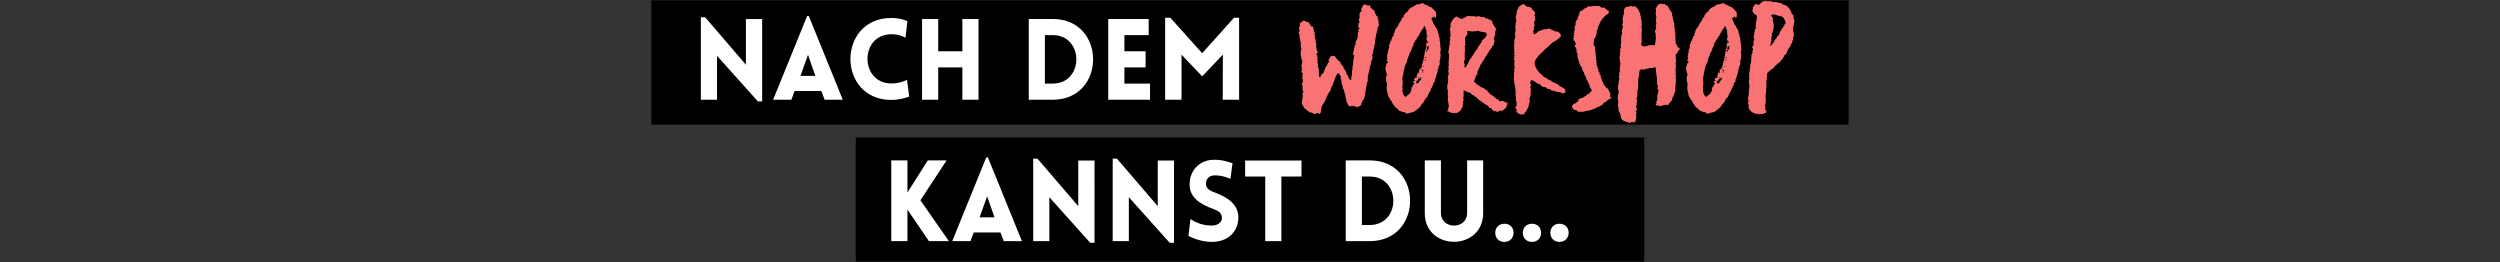
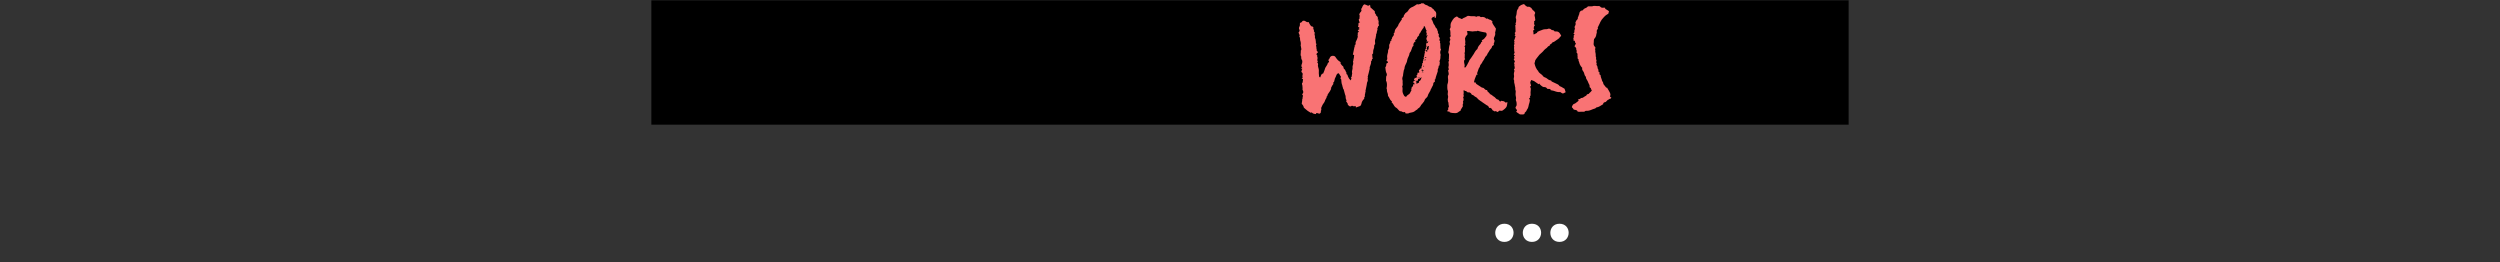
<svg xmlns="http://www.w3.org/2000/svg" xmlns:xlink="http://www.w3.org/1999/xlink" width="2000" zoomAndPan="magnify" viewBox="0 0 1500 157.5" height="210" preserveAspectRatio="xMidYMid meet">
  <rect x="0" y="0" width="1500" height="157.5" fill="#333333" stroke="none" />
  <defs>
    <clipPath id="A">
-       <path d="M513.449 82.52h473.102V157H513.449zm0 0" clip-rule="nonzero" />
-     </clipPath>
+       </clipPath>
    <clipPath id="B">
      <path d="M390.816.207h718.367v74.598H390.816zm0 0" clip-rule="nonzero" />
    </clipPath>
    <path id="C" d="M902.629 134.243c-7.316 0-7.316 10.906 0 10.906 7.25 0 7.453-10.906 0-10.906zm0 0" />
  </defs>
  <g clip-path="url(#A)">
    <path d="M513.449 82.52h473.102v74.602H513.449zm0 0" />
  </g>
  <g clip-path="url(#B)">
    <path d="M390.816.207h718.367v74.598H390.816zm0 0" />
  </g>
  <g fill="#fff">
-     <path d="M430.209 33.471l24.523 27.371h2.574V11.455h-9.758v27.371l-24.453-28.457h-2.578v49.457h9.691zm33.666 26.355h10.977l1.898-5.215h16.055l1.965 5.215h10.906L485.285 9.627h-1.016zm16.398-14.293l4.539-12.602 4.402 12.602zm63.004-22.898l1.152-9.961c-2.914-1.285-6.168-1.898-9.555-1.898-32.789 0-32.855 49.188 0 49.188 3.387 0 7.656-.812 10.637-2.035l-1.289-10.023c-1.828.945-5.148 2.168-9.348 2.168-19.172 0-19.172-29.539 0-29.539 4.199 0 6.57 1.152 8.402 2.102zm43.83 37.191V11.389h-9.687v19.375h-14.496V11.389h-9.691v48.438h9.691V40.451h14.496v19.375zm44.578-48.437h-14.434v48.438h14.434c32.246 0 32.246-48.437 0-48.437zm0 9.688c18.832 0 18.832 29.063 0 29.063h-4.742V21.076zm58.329 38.749v-9.687h-15.379v-9.687h12.734v-9.687h-12.734v-9.687h14.563v-9.687h-24.254v48.438zm31.297-27.91l-19.105-21.273h-3.117v49.184h9.824V32.795l12.398 13.008 12.398-13.008-.066 27.031h9.82V10.642h-3.047zM534.767 144.677h9.691v-18.969l12.871 18.969h11.992l-17.074-24.523 15.719-23.914H556.65l-12.191 19.305V96.239h-9.691zm36.583 0h10.977l1.898-5.215h16.055l1.965 5.215h10.906L592.76 94.478h-1.016zm16.398-14.293l4.539-12.602 4.402 12.602zm41.867-12.062l24.523 27.371h2.574V96.306h-9.758v27.371L622.502 95.22h-2.578v49.457h9.691zm47.693 0l24.523 27.371h2.574V96.306h-9.758v27.371L670.195 95.22h-2.578v49.457h9.691zm35.768 23.238c6.57 3.387 12.602 3.727 15.313 3.523 9.078-.473 14.633-6.641 14.633-14.699 0-7.727-6.504-12.062-14.023-14.84-2.777-.945-5.148-2.168-5.422-4.875-.203-2.711 1.355-5.219 4.813-5.422 1.488-.066 4.539-.137 9.891 2.031l1.219-9.348c-6.234-2.168-9.551-2.168-12.059-2.031-8.062.406-13.684 6.637-13.684 14.77s6.773 11.988 14.359 14.766c2.711.949 4.813 2.168 5.016 4.949.27 2.641-2.168 4.672-5.016 4.875-2.234.203-8.266.07-13.82-3.859zm55.755 3.117v-38.75h12.059v-9.621h-33.805v9.621h12.059v38.75zm53.047-48.438h-14.434v48.438h14.434c32.246 0 32.246-48.437 0-48.437zm0 9.688c18.832 0 18.832 29.063 0 29.063h-4.742v-29.062zm68.017 21.883V96.24h-9.621v31.5c0 10.164-15.719 10.164-15.719 0v-31.5h-9.687v31.57c0 23.031 35.027 23.031 35.027 0zm0 0" />
    <use xlink:href="#C" />
    <use xlink:href="#C" x="16.53" />
    <use xlink:href="#C" x="33.06" />
  </g>
  <g fill="#f97374">
    <path d="M781.337 59.356c0 .656 0 1.031-.094 1.406 0 .469-.187.938-.187 1.313 0 .188.094.375.281.559.469.563.75.938.938 1.875l.094.094c.656.656 1.406 1.219 2.063 1.781.656.469 1.313.844 2.063 1.313.375-.281.469-.375.938.094.656.563 1.402.563 2.152.656.094-.562.281-.75.844-.562.375.094.75.281 1.125.281.188.094.563-.094.563-.187.094-.469.938-.656.281-1.219 0 0 0-.094.094-.187.469-.656.281-1.312.188-1.781l.656-1.406c.094-.187.094-.375.281-.562.281-.559.75-1.027 1.031-1.59.281-.469.375-1.031.656-1.5.188-.562.746-.937.652-1.594v-.187c.656-.281.469-.937.75-1.406l1.219-1.777.844-1.594c-.187-.094-.281-.187-.281-.187l.938-1.781c.281-.469.844-.75.469-1.5 0-.094.188-.281.281-.375.375-.281.375-.656.469-1.031l.281-1.121c.281-.656.656-1.219.844-1.875s.656-1.031 1.121-1.406c.844.281.938 1.219 1.5 1.781.188.281.281.563 0 .938-.187.281-.094.563.188.844.094.094.188.188.188.375.094 1.027.094 2.152.563 3.184.094.375.094.75.281 1.125.188.563.188 1.313.75 1.688 0 .094-.094.281 0 .375l.656 2.434c.188.469.375.938.375 1.5s.094 1.219.375 1.688c.094.188.188.563.094.656-.281.281-.094.469.094.656.188.375.656.75.656 1.125 0 .559.281.746.563 1.027s.656.563 1.027.563.75-.281 1.031-.469c.281.188.563.281.938.375.375 0 .844-.094 1.313-.094 0 .375 0 .563.094.844.844-.375 1.688-.562 2.531-.937.188-.187.469-.469.563-.656 0-.371.281-.746.281-1.027.188-.844.563-1.406 1.027-2.062.281-.281.844-.562.469-1.219 0 0 0-.094.094-.094.75-.656.094-1.687.656-2.437-.375-.469 0-.656.281-.75-.094-.277-.187-.559-.187-.746l.75-3.656c.094-.562.094-1.219.375-1.781s.375-1.125.188-1.777c-.094-.187.094-.375.188-.75 0-.094-.187-.375-.187-.469l.656-2.531.563-2.344c0-.094.094-.187 0-.281-.094-.746.281-1.309.469-1.965.188-.562.375-1.125.375-1.687-.094-.469.094-.656.281-.937.094-.094.281-.281.281-.375-.281-.562.281-.75.563-1.031-.094-.094-.281-.187-.281-.281l-.187-1.965c0-.281.375-.562.563-.656 0-.656 0-1.312.094-1.875.188-.937.75-1.781.469-2.719 0-.094.188-.187.188-.281.094-.469.559-.75.465-1.309-.094-.844-.187-1.687.094-2.437s.281-1.5.469-2.25c.094-.187 0-.469 0-.656.563-.75.375-1.687.75-2.434.188-.281 0-.844 0-1.406 0 0 .188-.094.281-.094.094-.375.094-.844.281-.937.469-.281.469-.562.281-1.031-.094-.375-.187-.75-.094-1.219.094-.375.094-.844-.281-1.125.188-.187.375-.281.469-.375l-.75-.281c.375-1.121-.094-1.871-.937-2.434-.375-.281-.281-.562.188-.75-.844-.094-.937-.656-.937-1.219 0-.187 0-.469-.09-.562l-1.875-1.687c-.375-.281-.844-.562-.75-1.215.094-.281-.187-.656-.281-.937-.562.656-1.031.656-1.781.281-.469-.281-1.031-.375-1.5-.562-.656.375-.937.938-1.215 1.496-.187.375-.187.75-.469.938-.375.469-.281.75 0 .938-.094.469-.187.75-.375 1.125-.281.188-.469.469-.656.75-.187.375-.469.938-.281 1.125.375.563 0 1.125.094 1.688s-.094.656-.469.84c.188.656-.094 1.406.844 1.875-.75.188-1.125.469-1.031 1.313.094.469-.187.938-.281 1.5a4.6 4.6 0 0 1 1.031.094c-.375.188-.562.375-.844.563.281.094.469.094.844.281-.281.094-.375.094-.562.188.188.094.281.094.469.188-.375.188-.75.375-1.125.656.375.375.563.652.75.934-.281.188-.562.375-.75.656.094.188 0 .469.094.75 0 .281-.187.469-.187.563.375 1.031-.094 1.781-.375 2.625-.375.938-1.125 1.781-.656 2.809-.281.281-.562.469-.844.75.281.188.469.281.656.375-.469 0-.562.281-.656.75l-.375 1.781-.562 2.719c.656 0 .844.094.75.652-.187.656 0 1.313-.375 1.875-.094.094 0 .281 0 .375 0 .188.094.469 0 .469-.469.375-.187.75-.187 1.125 0 .281.094.656 0 1.031-.094.656-.469 1.406-.375 2.063.188 1.215-.656 2.246-.187 3.465 0 .094-.094.281-.094.469l-.281 1.781s-.281.188-.469.375c.844.656-.094 1.125 0 1.777l-1.027-1.121c-.281-.562-.656-1.125-.844-1.781-.094-.562-.375-.844-.75-.937v-.844c-.094-.187-.187-.469-.375-.656-.187-.469-.375-1.031-.656-1.312-.562-.375-.75-.75-.75-1.402-.094-.187-.187-.469-.375-.562-.562-.375-.937-.937-1.219-1.406-.094-.094-.281-.375-.187-.469.281-.375-.094-.656-.375-.844-1.031-.562-1.777-1.5-2.434-2.437-.375-.656-.75-.937-1.5-1.031-1.125-.094-1.875.375-2.25 1.5-.094.094-.187.281-.281.469-.469.375-.562.75-.094 1.219.094.188 0 .656 0 .656-.75.188-.75.938-1.031 1.5l-1.121 1.781c-.094.184-.187.371-.187.559l-.281.75c-.187.656-.562 1.406-.844 2.156-1.312.188-1.312 1.5-1.781 2.344-.937-.281-.656-1.031-.75-1.594-.187-1.031 0-2.062-.094-3-.094-.75-.375-1.402-.469-2.059-.094-.281-.094-.562 0-.75.094-.75-.094-1.312-.562-1.781.281-.187.375-.281.563-.469-.469-.469-.469-.469-.375-1.312.094-.281.094-.562.094-.844-.094-.375-.281-.75-.187-1.125.094-.465-.281-.465-.469-.559l.281-1.219c.094 0 .375-.094.656-.187-.187-.469-.375-.75-.656-1.031-.375-.375 0-.937-.187-1.125-.187-.469-.187-.75-.094-1.125v-.187c-.375-.375-.281-.75-.094-1.219.094-.187.094-.375 0-.656 0-.094-.281-.187-.281-.277.094-.844-.094-1.594-.187-2.344-.094-.375-.375-.75-.375-1.125.188-.844-.281-1.594-.281-2.437h.469c-.187-.281-.469-.656-.656-1.031a.98.98 0 0 1-.187-.465c.281-.656 0-.937-.652-1.125.188-.187.469-.281.469-.375.094-.375-.375-1.125-.75-1.125-.562 0-.75-.375-1.031-.656-.281-.375-.469-.75-.75-1.219-.094-.187-.281-.469-.375-.844-.75.281-1.312 0-1.969-.469-.562-.375-1.594-.375-1.875.094-.375.656-.934.844-1.402.938 0 .656 0 1.219-.094 1.781 0 .188-.187.375-.281.563-.187.563-.281 1.031 0 1.594.375.469.094 1.402-.469 1.777.188.563.469 1.219.75 1.781-.281.281-.375.469-.094.938.188.281.188.75.281 1.125.094.281-.094.563 0 .75.375 1.031.563 1.965.375 2.996-.094.375.188.844.188 1.219.094.75.465 1.5-.187 2.156.281 1.219-.469 2.531.375 3.652-.187.656 0 1.313.371 1.969.375.563.188 1.688-.094 2.438-.371.844-.277 1.594.281 2.246v.281h-.281c-.184 0-.277 0-.465.094.281.281.465.375.746.563l-.559 1.125c.094.188.184.656.371.75.656.375.281 1.031.469 1.594-.562.375 0 .844 0 1.406-.187.094-.375.281-.656.469.375.188.656.375.844.563l-.281 2.059c-.469.188-.375.656-.281 1.125.094.188.094.375.188.563 0 .563.094 1.125.094 1.594 0 .375-.094.844 0 1.031.563.938.656 1.871-.375 2.621.656.469.656.938.469 1.5-.187.469.094 1.125-.281 1.313zm72.808-57.343h-1.5c-.094.094-.187.375-.281.375-.562-.094-1.125.469-1.781.188h-.469a25.13 25.13 0 0 1-2.062 1.313l-.559.277c-1.031.375-1.875 1.031-2.437 1.969-.375.75-.937 1.125-1.594 1.594-.094.094-.281.188-.375.375a4.15 4.15 0 0 1-.75 1.031c0 .656-.187 1.125-.75 1.5-.281.094-.75.375-.469.934 0 .188-.375.563-.562.844l-1.121 1.688c-.094.188-.281.281-.281.469-.281 1.219-1.219 1.969-1.875 3-.281.375-.375.844-.469 1.309-.094.75-.094.75-.656 1.219.375.563.094 1.125-.281 1.594-.281.375-.656.75-.656 1.313 0 .281-.281.469-.469.75 0 .094.094.188.188.469-.187.188-.469.281-.75.469.094.469-.094.938-.281 1.402-.375.563-.469 1.219-.375 1.875s-.281 1.219-.469 1.781c-.09.188-.277.281-.184.469 0 .656-.094 1.313-.281 1.875-.187.75-.375 1.496-.281 2.246 0 .563.188 1.125-.187 1.594-.281.375-.187.656.281.844.188.094.375.375.375.469 0 .188-.187.563-.281.563-.75.094-.656.656-.75 1.125 0 .563-.187 1.031-.562 1.406.188 1.309.188 2.621.844 3.84.188.563 0 1.406-.281 1.594-.094.656-.094 1.313-.094 1.969-.094.277-.094.559 0 .746.563 1.125.563 2.25.469 3.375-.094.656-.375 1.313.094 1.969-.281 1.219.656 2.246.563 3.465 0 .188 0 .281.094.375.559.563.746 1.313 1.121 1.875.281.563.75.938 1.219 1.406-.094.094-.187.281-.281.469 1.219.844 1.406 2.434 2.719 3.184.75.375 1.219 1.219 1.875 1.781.188.188.375.375.84.375.375-.094.844.281 1.313.469.094 0 .281.094.375.094.938-.187 1.031-.094 1.313.75h1.688c.094-.094.281-.281.469-.281.656-.187 1.406-.281 2.063-.469s1.121-.469 1.684-.937c.469-.469 1.219-.562 1.5-1.312 0-.094.281-.094.469-.187.094-.094.281-.094.281-.187.281-.562.844-.844 1.031-1.5.094-.281.375-.469.563-.652l1.313-1.687c.281-.469.375-1.031.746-1.5.563-.656 1.219-1.031 1.5-1.875.188-.937.844-1.781 1.313-2.715a1.01 1.01 0 0 0 .281-.656c.188-.562.563-1.031.75-1.5.281-.75.844-1.312.938-2.156 0-.469.094-.937.656-1.219.469-.375.469-.75.094-1.309.563-.375.469-.375.656-1.031.188-.937.563-1.875.844-2.812 0-.094.09-.094.09-.187.094-.187.094-.469.188-.656.375-.656-.094-1.312.375-2.062.281-.469.281-1.121.375-1.684.094-.094.375-.187.469-.375.094 0 .094-.094.188-.094-.094-.281-.187-.469-.375-.656.281-.187.375-.375.469-.469l-.281-.937c0-.469.188-.844.375-1.312.188-.562.188-1.312.188-1.875.094-.465.188-1.027 0-1.402-.281-1.031-.094-1.875.375-2.625-.187-.281-.281-.562-.375-.844l-.094-2.812c0-.184-.281-.465-.281-.559.469-.656-.094-1.125-.375-1.594.563-.656.375-1.219-.094-1.781-.281-.375-.187-.75-.187-1.219.094-.281.188-.562-.187-.75-.187-.094-.469-.562-.375-.562.375-.469-.094-.844-.187-1.215-.277-1.125-.277-1.125-1.027-1.875 0-.094-.187-.187-.187-.281-.187-.656-.562-1.219-.937-1.687-.281-.375-.375-.844-.562-1.312-.187-.375-.281-.937-.562-1.219-.375-.469-.375-.746-.094-1.215.375-.656 1.125-.562 1.781-1.031 0 .281 0 .469-.094.563v.469c.469-.094.844-.187.75-.656 0-.094.094-.281.094-.469.094-1.031.281-2.062-.469-2.906-.187-.094-.281-.281-.469-.375-.281-.375-.469-.844-.844-1.031-.656-.375-.844-1.031-1.594-1.219-.469-.094-.937-.277-1.312-.559-.562-.469-1.219-.562-1.875-.844-.371-.281-.652-.469-.934-.75zm2.152 27.828c0 .188.094.375.094.563s-.094.469-.094.656a2.8 2.8 0 0 1-.75-.375c-.094 0-.094-.187-.094-.281l.844-.562c-.375-.562-.375-1.219.094-1.781.281-.281.563-.656.938-.375-.094.469-.187.938-.187 1.406 0 .656-.281.844-.844.75zm-2.527 7.965c-.187 0-.281.094-.469.094 0 .375.281.75-.187 1.031.375.375-.094.656-.187 1.031-.094.281 0 .656 0 1.027l-1.031.281c0 .094.094.281.188.375-.656.188-.937.563-.562 1.125v.938c-.375-.094-.656-.094-.844-.187-.375.656 0 1.594-.937 1.875l.656.938c0 .094-.094.188-.094.188-.469-.469-.75.656-1.312.094l-.656 1.219c.281.277.563.465.75.559v.281c-1.031-.656-.844.469-1.406.75.656.094 1.031.469 1.031 1.219-.469-.094-.844-.375-.844.563 0 .469-.559.938-.934 1.406-.094.188-.187.281 0 .563.281.375-.187.375-.562.469.281.094.375.188.563.375l-1.031 1.965c-.281.469-.75.656-1.219 1.031-.187.094-.375.281-.562.469-.187.281-.281.656-.75.563-.281-.094-.656-.281-.844-.562-.562-.937-1.031-1.875-1.031-2.996 0-.844.188-1.687-.187-2.437v-.187c.563-.937.188-1.875.281-2.812 0-.375 0-.75-.094-1.121-.281-.844 0-1.594.281-2.437.094-.281.094-.562.094-.844l.375-2.25c.094-.469.469-1.031.469-1.5.094-1.402.938-2.527 1.406-3.84.188-.75.281-1.594.656-2.344.281-.75.75-1.496.844-2.246.094-.656.375-1.031.75-1.5.188-.187.281-.562.375-.844.281-.656.469-1.406.75-2.062l.652-.656c-.375-.656.094-2.152 1.313-2.621-.562-.375-.375-.75.094-1.031.375-.187.656-.562.75-1.031 0-.469.469-.75.75-1.125s.844-.562.281-1.125c.938-.469 1.031-1.5 1.594-2.152.188-.281.469-.656.656-1.031.281-.281.656-.562.656-1.125-.094-.469.375-.375.656-.375l.746 2.156c.094.094.281.094.375.094-.375.652-.281 1.59.094 2.152a7.85 7.85 0 0 1-.375 1.125c.375 0 .563-.094.844-.094 0 .094.094.281 0 .281-.562.375-.469 1.031-.75 1.594-.094.188.094.563.188.844.188.375.375.656-.187 1.031.094 0 .094 0 .188.094.281-.094.656-.187 1.031-.375-.187.469-.375.75-.562 1.219-.187-.094-.281-.187-.562-.375-.094.559-.187 1.121-.375 1.684.188.094.375.281.75.563-.281 0-.469.094-.75.094 0 .75.188 1.5-.562 2.063l.375.375c-.281.281-.84.469-.375.938-.184.563-.277 1.125-.371 1.594-.094.559-.094 1.121-.375 1.496-.187.469 0 .656.281.844-.375.375-.844.656-.469 1.219-.562.375-.281.844-.281 1.406zm-2.437 11.805c-.375.188-.937.469-1.5.656V48.86c-.094 0-.281-.094-.562-.281.188 0 .375-.094.469-.094.75.188 1.219-.187 1.031-1.121.938.094 1.406-.656 2.156-1.031 0 .188-.094.469-.187.75-.281.563-.375 1.309-1.219 1.59-.094 0-.094.563-.187.938zm2.625-7.027c-.375-.094-.656-.187-1.219-.375l.656-.656.094.094v.375c.469-.094.75 0 .469.563zm.563-6.652l1.215-.281c-.75.75-.75.75-1.215.281zm1.402-1.5l-1.027.375c0-.094-.094-.187-.094-.187.277-.094.465-.75 1.121-.187zm-1.777 4.969c.094.188.188.375.375.656-.094 0-.187.094-.281.094-.094-.187-.187-.469-.375-.656.094 0 .188-.094.281-.094zm-3.187 7.309c.188-.094.469-.187.75-.375 0 .094.094.188.094.281a2.83 2.83 0 0 0-.75.375c0-.094-.094-.187-.094-.281zm2.156-3.375c.281-.656.563-.375 1.031 0h-1.031zm45.537 23.893c.375-.281.563-.562.84-.75.094-.094.375-.094.563-.094.75.188 1.219.188 1.781-.281.75-.562 1.5-1.125 1.969-1.875s.469-1.777.656-2.715c0-.094-.187-.187-.187-.281-.844.469-.75.469-1.406-.094-.562-.562-1.406-.469-2.062-.656-.094-.094-.187.094-.281.188-.281.375-.562.281-.844-.094-.277-.281-.559-.75-.84-.844-1.125-.094-1.5-1.125-2.25-1.594-.844-.469-1.5-1.219-2.344-1.594-.187 0-.375-.094-.375-.187 0-.469-.375-.562-.562-.75-.281-.465-1.031-.652-.937-1.402 0 0-.187-.187-.277-.187-.937.094-1.312-.75-1.969-1.219-.187-.094-.375-.094-.656-.187-.094-.094-.281 0-.375-.094l-2.719-1.781c-.562-.281-.937-.75-1.031-1.312h-.934c.188-1.684.934-3.09 1.496-4.59.188 0 .469-.094.75-.187-.187-.187-.375-.469-.375-.656s.094-.469.188-.656l.75-2.156c.281-.559.75-1.027.844-1.777 0-.094.094-.281.188-.375a2.85 2.85 0 0 1 .469-.656c.469-.562.75-1.312 1.125-1.875.375-.375.563-.844.75-1.219.375-.469.469-1.125.938-1.5.652-.559.84-1.309 1.215-1.965.656-.75.938-1.687 1.594-2.344.563-.562.844-1.125.938-1.781.375-.281.75-.469 1.125-.75-.094-.187-.187-.469-.187-.656.188-.465.375-.934.469-1.496.094-.187.094-.375 0-.562-.375-.562-.469-1.031-.187-1.781.375-.844.844-1.781.563-2.812 0-.187.094-.281.094-.469.188-.559.281-1.215.375-1.777v-.281c-.375-.469-.656-1.031-1.031-1.5-.187-.281-.469-.656-.656-1.031-.281-.375-.375-.844-.562-1.219.094-.187.188-.281.281-.375-.375-.375-.75-.656-1.031-1.031-.469 0-.844-.187-1.219-.375-.469-.094-.656-.652-1.309-.371-.094.094-.469-.094-.562-.281-.562-.562-1.125-.656-1.875-.75-.469-.094-1.219.469-1.594-.375h-.187c-.469 0-1.031-.187-1.594.094-.187.188-.469.188-.656.094-.934-.469-2.059-.187-3.09-.281-.562-.094-1.219-.187-1.781-.187l-1.5.844c-.375.188-.75.281-1.125.469-.559.469-1.121.84-1.777.188-.094-.094-.281 0-.281 0-.281-.187-.562-.281-.844-.375-.375-.281-.75-.75-1.031-.75-.656.188-1.219.656-1.781 1.031-.094.094-.094.281-.187.375-.187.184-.375.371-.562.652-.375.75-.937 1.406-1.125 2.25-.094.469-.187 1.031-.094 1.594 0 .469 0 .844-.277 1.219-.187.375-.375.656 0 1.125.094.094.094.281.094.469s.09.465.09.746v.938c.094.188-.09.469 0 .656.375.75-.09 1.313-.559 1.781.375.469.652.844.375 1.5-.187.375-.469.938-.281 1.219.375.84 0 1.402-.187 2.059-.187.844-.281 1.781-.375 2.625 0 .469-.375.938-.187 1.5.094.375.375.75.375 1.125l-.094 2.621c-.094.188-.187.469-.094.469.469.375 0 .656 0 .938-.094.375-.187.563-.094.938.094.656.188 1.5 0 2.063-.187.75-.094 1.215.281 1.777-.656.469-.562.75-.375 1.594s.375 1.688-.281 2.344v1.219c.094.656.188 1.219.094 1.871 0 .563-.094 1.125-.281 1.594 0 .375-.187.563-.187.75v2.063c.094.281.094.563.094.844.094.281.281.656.281.938 0 .84-.281 1.777 0 2.527.375 1.125-.375 2.156 0 3.188 0 .188-.094.469.188.75.094.094.094.469.094.656.094.281.094.656.094.934.094.563.469 1.313-.187 1.781-.094.094-.094.281-.094.375.375.656-.094.938-.375 1.313-.094 0-.094.188-.094.188.094.188.188.375.375.563.375-.187.844-.375 1.031.281 0 .094.281.188.465.188a5.31 5.31 0 0 0 1.688.281c1.031.094 1.969.188 2.813-.375.563-.469 1.125-.75 1.781-1.219l-.187-.187 1.402-2.344c-.187-.469-.187-1.121.094-1.59.094-.094.094-.375.094-.469-.375-.469-.094-.844.094-1.219.094-.375.094-.656.094-1.031 0-.469-.562-1.031.094-1.5.094-.094 0-.281 0-.469-.094-.375-.187-.75-.094-1.125.188-.469 0-.937 0-1.402 0-.281.094-.562.094-.844.469.281.75.563 1.031.563s.281 0 .563.188c.375.281.656.746 1.313.652.75-.184 1.781.75 1.969 1.5.938-.094 1.313.75 2.059 1.125.375.188.844.469 1.125.75.563.844 1.406 1.313 2.156 1.875.281.188.656.375.938.656l2.625 1.777c.652.281 1.309.75 1.402 1.688.844-.375 1.688.281 2.063 1.313.563.281.938.563 1.313.75.469-.281.469-.281 1.875.375zm-17.805-29.422c-.187.281-.281.656-.469.938l-.844 1.406c-.187.188-.375.375-.562.375-.281 0-.375-.281-.281-.656.281-.75-.094-1.5-.187-2.25s-.187-1.594.656-2.156c-.187-.281-.375-.469-.375-.562l.094-2.621s-.094-.187-.187-.281c0-.094-.094-.187 0-.187.469-.75.188-1.594.281-2.344v-1.125h.188a1.13 1.13 0 0 1-.469-.469v-.187c.469-.375.656-.75.469-1.406-.094-.094-.094-.281-.094-.465.281-.656 0-1.406 0-2.062-.094-.469-.094-.844.188-1.312.188-.562.469-.937.938-1.406.281-.094.281-.656.281-1.031s-.187-.75-.375-1.219c.375-.094.656-.184 1.031-.184l2.344.277c.281 0 .563-.094.844-.094s.746-.094 1.027-.094c.281.094.375.094.656 0 .281-.184.75-.277 1.125-.09.844.277 1.875.465 2.813.652l1.5.281c.188.094.375.375.469.563.188.75.094 1.406-.469 1.969-.375.469-.75 1.031-1.219 1.406-.375.281-.75.469-1.219.75.375.469.563.844-.094.938-.094 0-.094.094-.187.188-.187 1.027-1.125 1.59-1.594 2.434a3.28 3.28 0 0 0-.562 1.313c-.094.094-.094.281-.187.375-.937.75-1.5 1.781-2.059 2.813l-1.5 2.246c-.562.844-1.406 1.688-1.594 2.719 0 .188-.281.281-.469.469 0 0 0 .094.094.094zm27.83-2.719c-.187.188-.375.281-.469.375.281.563.563 1.031.75 1.594-.375.281-.562.938-.375 1.406.094.188.188.375.094.469-.187.281 0 .469 0 .656.094.563.281 1.402 0 1.684-.562.563-.187.75 0 .938-.094.469 0 .844-.187 1.125-.187.656-.187 1.219-.094 1.875.281 1.031-.562 2.063.094 3.09.094.094 0 .188 0 .281 0 .469 0 .938.094 1.313.281.75.281 1.5.469 2.25.281.75-.094 1.594.375 2.344.094 0 0 .188 0 .281 0 .934-.187 1.777 0 2.715.094.563.281 1.125.188 1.781-.187.469-.094 1.031.094 1.406.281.75.281 1.5.281 2.246 0 .188-.094.469-.187.656-.656 1.031-.656 1.125.094 2.063.277.375.465.75 0 1.125-.094 0-.187.188-.187.281.652.563 1.309.938 1.965 1.406.094.094.281.188.469.188.563 0 1.219.094 1.781 0 .656-.094.938-.375.844-.937.281-.187.375-.375.563-.562.563-.375.656-1.125 1.031-1.594.75-1.031.75-2.25 1.121-3.371.281-.75.375-1.594.469-2.25-.281-.375-.469-.656-.469-.844.094-.187.375-.375.656-.562 0-.187-.094-.469-.187-.656.094-.187.375-.375.375-.562.094-.656 0-1.312 0-1.969.094-.652.094-1.309.188-2.059-.094-.375-.281-.844-.469-1.406.656-.187.656-.281.469-.937l-.281-1.031c-.187-.656.281-1.125.375-1.687 0-.094.375-.187.469-.094.563.281 1.219.375 1.688.75l2.156 1.5c.375.281.469 0 .563-.281.375.375.656.844 1.031 1.125.652.469 1.215 1.125 2.152 1.031.469 0 1.125.281 1.406.656.281.563.75.469 1.219.469.563 0 1.125.094 1.125.75.844.188 1.59.281 2.34.563 1.031.375 1.969.652 3.094.563.188 0 .563.09.75.277.938.656 1.125.75 2.063.188l.746-.375-.652-2.059-2.062-1.219c-.375-.187-.844-.187-1.219-.75-.187-.281-.562-.562-.937-.75l-2.996-1.406c-.469-.187-.75-.375-.75-.75-.562-.187-1.125-.281-1.594-.559-.656-.375-1.219-1.031-2.062-1.312-.469-.187-1.031-.469-1.312-.844-.844-1.312-2.527-1.687-2.996-3.281-.094 0-.187-.094-.187-.094-.187-.187-.375-.469-.562-.75l-.562-1.027c-.187-.375-.281-.844-.469-1.219l-.375-1.5c.094-.094.188-.281.281-.562.094-.375.094-.937.375-1.312.656-1.031 1.5-1.969 2.25-2.996.844-.844 1.871-1.594 2.621-2.531.188-.281.469-.562.75-.75.375-.469.938-.656 1.313-1.125.375-.375.656-.937 1.313-.937.094 0 .188-.094.188-.187 0-.656.563-.844 1.031-1.125.281-.281.469-.652.75-.84.375-.187.84-.281 1.215-.562l2.156-1.5c.281-.281.844-.562.938-.937 0-.562.844-.375.844-1.031 0-.094-.094-.094-.094-.187-.656-1.219-1.219-2.344-2.812-2.344-.375 0-1.031 0-1.219-.187-.187-.652-.746-.465-1.215-.652-.281-.187-.656-.094-.844-.469-.281-.281-.844-.375-1.312-.375-.281 0-.656.281-1.125.281-.281.094-.75 0-1.125.094-.937 0-1.781.469-2.621.75-.562.188-1.031.371-1.5.652-.375.094-.656.281-.469.656l-2.156 1.125v-.375c-.375-.469.094-1.031-.281-1.5 0-.094-.187-.652.281-.746.188-.094.375-.281.469-.375-.094-.187-.469-.375-.375-.469 0-.75-.094-1.5.656-2.062-.562-.75-.562-.75-.375-1.594 0-.187-.094-.281-.094-.469s0-.469.188-.562c.844-.375.375-1.125.375-1.684 0-.844-.656-1.687-.094-2.625.094-.281.375-.844-.281-1.125-.094 0 0-.375 0-.469-.375-.187-.656-.375-.937-.562-.375-.469-.656-1.031-1.031-1.406-.375-.281-.937-.562-1.312-.746-.184-.094-.465.184-.652.277 0-.094 0-.187-.094-.187-.844-.184-1.406-.746-1.969-1.402-.094-.094-.375-.187-.562-.187-.656.281-1.5.469-1.969.938-.469.375-1.219.652-1.031 1.496l-.281.281c-.094.094-.187.188-.187.375-.84 1.031-.469 2.531-.934 3.75-.281.656-.375 1.406 0 2.152v.563c-.094.563.094 1.219-.375 1.781v.375c.375.469 0 .844-.187 1.031 0 .375.094.656.094.938l.094 2.621a1.07 1.07 0 0 1-.281.656c-.281.281-.281.469-.094.75.281.281.281.469 0 .75-.094.188-.094.375-.187.563.375 0 .563.094.563.094-.094.469-.187.844-.375 1.219 0 .188-.094.469-.187.656-.094.375-.375.844-.375.938.75.469-.375 1.313.375 1.871-.281.469-.656 1.031-.187 1.688-.375.75 0 1.5-.094 2.25 0 .469.188.938.281 1.406-.187.281-.375.656-.562 1.031.281.188.563.375.75.656-.187.184-.375.277-.562.277l.281 1.5zm34.481 28.953v.375c.188.188.469.375.656.656.281.656.563.75 1.215.844.469.094 1.219.281 1.313.563.188.563.563.563.844.563.563.094 1.125 0 1.594 0h1.875c.375-.562 1.031-.562 1.684-.562 1.125 0 2.156-.469 3.094-.844.75-.375 1.781-.375 2.344-1.125.094-.094.188-.094.281-.094.375-.094.844-.187 1.219-.375.84-.375 1.59-.937 2.434-1.406a.2.2 0 0 0 .188-.184c0-.844.75-1.125 1.406-1.219.188-.094.281-.187.375-.281.469-.469.844-1.031 1.5-1.219.281-.187.563-.469.844-.469.563-.094.656-.375.75-.844-.187-.094-.469-.094-.562-.281-.094-.094-.281-.375-.187-.469.563-1.125-.094-2.062-.562-2.996l-1.219-2.062c-.187 0-.469 0-.562-.094l-1.687-2.156v-.375l-.281-.844c-.187-.187-.375-.375-.469-.656-.187-1.121-.844-2.059-.844-3.184 0-.187-.187-.281-.281-.375-.187-.187-.375-.375-.559-.469.09-.469.559-.937-.094-1.125-.375-.187-.375-.469-.375-.75-.094-.375 0-.75-.187-1.031-.562-.656-.187-1.684-.844-2.34-.187-.187-.187-.656-.094-.937.188-.562-.094-.844-.375-.937.094-.187.281-.375.281-.656 0-.375.188-.75-.281-1.125-.094-.094.188-.75.094-1.031-.375-.75-.187-1.496-.281-2.152-.094-.75-.375-1.5-.187-2.25 0-.187 0-.281-.094-.375-.375-.375 0-.656.281-.937l-.937-1.406c-.562-.844-.094-1.871-.187-2.809-.094-.281.281-.656.094-1.031 0 0 .094-.187.188-.281.656-.656 1.031-1.406 1.219-2.437 0-.656.469-1.125.281-1.969-.187-.559.469-1.215.75-1.871a.99.99 0 0 1-.187-.469l1.309-2.719c.281-.75.75-1.406 1.125-2.062.656-.746 1.313-1.59 2.063-2.246.469-.469 1.031-.75 1.594-1.125.188-.094.375-.281.375-.469l.281-1.219c-.656-.469-1.406-.937-2.25-1.406 0-.187 0-.375-.094-.656-.375 0-.75-.094-1.125 0-.75.094-1.219-.094-1.781-.652-.187-.281-.746-.375-1.027-.375-1.219.188-2.531-.375-3.75.188h-.281-1.969c-.094 0-.281 0-.375.094-.375.277-.652.652-1.121.84-.656.281-1.406.563-1.781 1.313-.094.094-.375.188-.562.281-.937 0-1.312.75-1.687 1.5-.094.188.188.563 0 .656-.375.469-.375 1.031-.562 1.406-.187.281-.375.563-.281.844 0 .563-.281.934-.656 1.309-.187.094-.281.281-.375.563-.187.281-.281.563-.469.938.281.656.188 1.406-.277 2.063-.281.469-.187 1.406.09 1.594-.184.375-.277.656-.371.938-.094.375 0 .84-.094 1.309 0 .188-.375.375-.562.563.188.188.469.469.75.656-.281.375-.656.75-.562.938.188.563 0 1.031-.187 1.406-.094.375.375.75 0 1.031 0 .094.188.375.281.375.656-.094.656.469.746.938 0 .094.094.281.188.375.375.188.281.465.094.84l-.652 1.219c.188.188.465.281.559.469.281.375.563.75.563 1.219-.094.469 0 .75.375 1.031 0 .094-.187.188-.187.375s-.094.656 0 .75c.844.563.375 1.406.563 2.152.188.563-.281 1.219.375 1.688.188 0 .281.281.188.375-.094.469.188.938.375 1.406.281 1.406.938 2.531 1.969 3.559-.469.563 0 .938.094 1.406.188.375.563.75.75 1.219.375.844.375 1.875 1.219 2.625.094.094 0 .281.094.469 0 .188 0 .375.094.563.375.75.934 1.496 1.215 2.34s1.031 1.594.844 2.625c0 .188.188.469.375.563.563.188.469.563.375.938.656.375.75.563.281 1.125-.375.563-1.031.934-1.406 1.496-.375.469-1.121.094-1.402.844-.187.469-.937.656-1.406 1.031-.562.375-1.031.75-1.687.75-.094-.094-.281 0-.375 0-.281.75-1.031.563-1.594.844 0 0 0 .094-.094.094.094.188.281.375.375.656-.187.188-.469.375-.656.563-.281.281-.562.375-.844.656-.281.188-.562.469-.84.563-.844.188-1.219.746-1.5 1.402a.99.99 0 0 0-.187.469zm0 0" />
-     <path d="M971.924 31.716c0 .563.094 1.125 0 1.684-.187.75-.375 1.5 0 2.25.094.094.188.281.094.469-.187.563-.187.844.188 1.313.094.094.094.375.094.469 0 .281-.187.656-.187.938 0 .844-.187 1.688-.281 2.527-.094.469 0 .844.281 1.125l-.844 1.781c.188.094.281.188.563.375-.469.656-.75 1.313-.281 2.156v.469c0 .84-.562 1.684-.375 2.527 0 .375-.094.75-.094 1.219-.094 0-.281.094-.562.188.469.563.375 1.125.281 1.688 0 .469.188.938.281 1.406 0 .188.094.281.094.375v.84c0 .281-.094.563-.094.75-.094.469-.375.844-.375 1.313.094.938-.375 1.969.281 2.906v.281c.094 1.219-.656 2.434.094 3.652.094.094 0 .375 0 .469 0 .375 0 .844.094 1.219s.188.75.375 1.219c.469.281.469.938.75 1.688.277 1.027.09 2.527 1.496 3.09.094 0 .188.094.188.094 0 .469.281.469.563.469.188 0 .469 0 .469.094.656.563 1.5.375 2.25.563.094 0 .188.094.188.094v.563a6.52 6.52 0 0 1 .938-.375c.469-.375.938-.656 1.496-.187.188.188.469.094.75-.094.656-.187.656-.75.844-1.219.281-.562-.094-1.312.375-1.875 0-.094 0-.187-.094-.277 0-.187-.094-.469-.094-.656-.187-.844.656-1.594-.094-2.344v-.187c.281-.562.375-1.031.656-1.5-.75-.75-.656-1.5-.281-2.344.094-.187.188-.465.094-.652-.187-.469 0-.844.094-1.312.281-.75.094-1.219-.469-1.594.188-.375.563-.656.563-1.031.188-.75.188-1.5.188-2.25-.094-1.215 0-1.777.469-3.09.094 0 0-.187 0-.281V50.36l.094-2.715a3.37 3.37 0 0 1 .188-1.031c.094-.844.375-1.5.375-2.25 0-.937 0-1.781.469-2.531.656-.094 1.312-.375 1.969-.187.469.188.938.094 1.309-.187.75-.469 1.688.094 2.344-.656h.094c1.219.281 2.25-.094 3.375-.652.188.559.469 1.027.375 1.684 0 .563.188 1.219.281 1.875h.188c-.187.188-.281.375-.281.375l.469 2.438c0 .375.094.656.094.938l-.094 2.246c.094.563.184 1.219.465 1.688.469.656-.371 1.125-.094 1.688.094.094 0 .375.094.469.563.281.281.938.563 1.313-.187.281-.562.652-.469.84.281.563-.187.938-.281 1.406-.094.281-.094.656-.094 1.031.094.281.281.75.188.938-.465.563-.187 1.031-.094 1.5l-1.027.469c.656.469.656.844.281 1.406-.094.184-.187.559-.281.84 2.246 0 2.246 0 2.809.469.75-.281 1.406-.75 2.25-.562.094 0 .188 0 .281-.094.563-.559 1.125-.375 1.5.094.281-.187.563-.281.75-.469.188-.094.375-.094.375-.184.094-.656.559-.937.934-1.406l1.125-1.406c-.094-.187-.187-.375-.187-.469l.844-1.687.844-2.25c.188-.465.281-1.027.469-1.59-.094-.094-.187-.281-.375-.469.469-.75.469-.937 0-1.406.094-.281.281-.469.281-.656l.281-3.465c0-.094-.094-.281-.094-.375 0-.375-.094-.75 0-1.031.188-.562.281-1.031-.281-1.5.375-.281.375-.281.281-.656l-.187-2.156.281-2.434c0-.75-.562-1.594.094-2.344l-.281-3.75c0-.559.094-1.027.656-1.402.281-.281.844-.562.656-1.219-.094-.187.281-.656.563-.656.656-.094.375-.656.563-.937 0-.187-.375-.562-.562-.656-.562-.187-.937-.469-.937-1.125 0-.187-.094-.375-.281-.469-.469-.562-.656-1.215-.656-1.871-.094-.656-.094-1.406-.094-2.156-.094-.562-.094-1.125-.094-1.781s.094-1.312-.187-1.969c-.281-.746.188-1.684-.375-2.434-.094 0 0-.094 0-.094v-2.062c0-.281 0-.656-.187-.844-.375-.469-.375-.844-.187-1.219-.187-.469-.469-.844-.469-1.125.094-1.121-.844-2.059-.469-3.277 0 0-.094-.094-.094-.187-.187-.469-.375-.75-.656-1.125-.562-.656-.937-1.5-1.402-2.25l-.656-1.309c-.562 0-1.125-.187-1.594-.844 0-.094-.562-.187-.656-.094-.375.281-.656.094-1.031 0-.469-.094-1.031-.281-1.312-.094-.562.281-1.219.75-1.594 1.313-.277.559-.559 1.121-.934 1.496.094.469.188.844.188 1.219 0 .938-.281 1.969 0 2.906.094.375.188.75.188 1.125l-.281 2.34v.188c.469.844.375 1.594 0 2.438-.094.188 0 .469 0 .656.188.75.375 1.406-.281 1.969-.094.188-.187.375-.187.656-.094.84.563 1.496.375 2.34-.094.563.188 1.125.188 1.688l-.562 4.027c-.094.375-.281.656-.75.469-.844-.187-1.594.188-2.437 0-.469-.094-1.031.281-1.5.375-.562.188-1.219.375-1.777.375-.656-.094-1.219-.469-1.875-.656.375-.75-.187-1.496.469-2.059 0 0-.094-.187-.094-.281 0-.281-.094-.469-.094-.75v-4.687c0-.094.094-.187.094-.281 0-.375 0-.652.094-.934 0-1.125-.656-2.25 0-3.281 0-.094 0-.281-.094-.375-.281-.469-.187-.844 0-1.125l-.562-3.184-.562-2.625c-.656-.187-.094-1.219-.844-1.406.188-.562-.656-.656-.656-1.125-.094-.469-1.406-1.402-1.875-1.402h-.094c-.562.559-1.027.188-1.59 0-.187-.094-.281-.187-.469-.094l-2.625.652c-.281 0-.469.094-.562.188-.562.844-1.031 1.688-.844 2.813 0 .375.094.75 0 1.125s-.469.75-.469 1.125c-.094.375 0 .844-.281 1.219-.094.094-.094.188-.094.281l.188 2.152c0 .281.094.469 0 .656-.656.844-.187 1.688.094 2.438-.562.938-.562 1.969-.75 2.902 0 .094.094.188.094.281.375.375.188.75 0 1.031-.562.938-.469 1.969-.469 3 0 1.125 0 2.25-.187 3.371 0 .469-.371.75.094 1.219.094 0 .094.281 0 .375-.187.469-.371.938-.652 1.406.465.75.375 1.313 0 1.875zm62.591-29.703h-1.5c-.094.094-.187.375-.281.375-.562-.094-1.125.469-1.781.188h-.469a25.13 25.13 0 0 1-2.062 1.313l-.559.277c-1.031.375-1.875 1.031-2.437 1.969-.375.75-.937 1.125-1.594 1.594-.094.094-.281.188-.375.375a4.15 4.15 0 0 1-.75 1.031c0 .656-.187 1.125-.75 1.5-.281.094-.75.375-.469.934 0 .188-.375.563-.562.844l-1.121 1.688c-.094.188-.281.281-.281.469-.281 1.219-1.219 1.969-1.875 3-.281.375-.375.844-.469 1.309-.094.75-.094.75-.656 1.219.375.563.094 1.125-.281 1.594-.281.375-.656.75-.656 1.313 0 .281-.281.469-.469.75 0 .094.094.188.188.469-.187.188-.469.281-.75.469.094.469-.094.938-.281 1.402-.375.563-.469 1.219-.375 1.875s-.281 1.219-.469 1.781c-.09.188-.277.281-.184.469 0 .656-.094 1.313-.281 1.875-.187.75-.375 1.496-.281 2.246 0 .563.188 1.125-.187 1.594-.281.375-.187.656.281.844.188.094.375.375.375.469 0 .188-.187.563-.281.563-.75.094-.656.656-.75 1.125 0 .563-.187 1.031-.562 1.406.188 1.309.188 2.621.844 3.84.188.563 0 1.406-.281 1.594-.094.656-.094 1.313-.094 1.969-.094.277-.094.559 0 .746.563 1.125.563 2.25.469 3.375-.094.656-.375 1.313.094 1.969-.281 1.219.656 2.246.563 3.465 0 .188 0 .281.094.375.559.563.746 1.313 1.121 1.875.281.563.75.938 1.219 1.406-.094.094-.187.281-.281.469 1.219.844 1.406 2.434 2.719 3.184.75.375 1.219 1.219 1.875 1.781.188.188.375.375.84.375.375-.094.844.281 1.313.469.094 0 .281.094.375.094.938-.187 1.031-.094 1.313.75h1.687c.094-.094.281-.281.469-.281.656-.187 1.406-.281 2.063-.469s1.121-.469 1.684-.937c.469-.469 1.219-.562 1.5-1.312 0-.094.281-.094.469-.187.094-.094.281-.094.281-.187.281-.562.844-.844 1.031-1.5.094-.281.375-.469.563-.652l1.313-1.687c.281-.469.375-1.031.746-1.5.563-.656 1.219-1.031 1.5-1.875.188-.937.844-1.781 1.313-2.715a1.01 1.01 0 0 0 .281-.656c.188-.562.563-1.031.75-1.5.281-.75.844-1.312.938-2.156 0-.469.094-.937.656-1.219.469-.375.469-.75.094-1.309.563-.375.469-.375.656-1.031.188-.937.563-1.875.844-2.812 0-.094.09-.094.09-.187.094-.187.094-.469.188-.656.375-.656-.094-1.312.375-2.062.281-.469.281-1.121.375-1.684.094-.094.375-.187.469-.375.094 0 .094-.094.188-.094-.094-.281-.187-.469-.375-.656.281-.187.375-.375.469-.469l-.281-.937c0-.469.188-.844.375-1.312.188-.562.188-1.312.188-1.875.094-.465.188-1.027 0-1.402-.281-1.031-.094-1.875.375-2.625-.187-.281-.281-.562-.375-.844l-.094-2.812c0-.184-.281-.465-.281-.559.469-.656-.094-1.125-.375-1.594.563-.656.375-1.219-.094-1.781-.281-.375-.187-.75-.187-1.219.094-.281.188-.562-.187-.75-.187-.094-.469-.562-.375-.562.375-.469-.094-.844-.187-1.215-.277-1.125-.277-1.125-1.027-1.875 0-.094-.187-.187-.187-.281-.187-.656-.562-1.219-.937-1.687-.281-.375-.375-.844-.562-1.312-.187-.375-.281-.937-.562-1.219-.375-.469-.375-.746-.094-1.215.375-.656 1.125-.562 1.781-1.031 0 .281 0 .469-.094.563v.469c.469-.094.844-.187.75-.656 0-.094.094-.281.094-.469.094-1.031.281-2.062-.469-2.906-.187-.094-.281-.281-.469-.375-.281-.375-.469-.844-.844-1.031-.656-.375-.844-1.031-1.594-1.219-.469-.094-.937-.277-1.312-.559-.562-.469-1.219-.562-1.875-.844-.371-.281-.652-.469-.934-.75zm2.152 27.828c0 .188.094.375.094.563s-.094.469-.094.656a2.8 2.8 0 0 1-.75-.375c-.094 0-.094-.187-.094-.281l.844-.562c-.375-.562-.375-1.219.094-1.781.281-.281.563-.656.938-.375-.094.469-.187.938-.187 1.406 0 .656-.281.844-.844.75zm-2.527 7.965c-.187 0-.281.094-.469.094 0 .375.281.75-.187 1.031.375.375-.094.656-.187 1.031-.094.281 0 .656 0 1.027l-1.031.281c0 .094.094.281.188.375-.656.188-.937.563-.562 1.125v.938c-.375-.094-.656-.094-.844-.187-.375.656 0 1.594-.937 1.875l.656.938c0 .094-.094.188-.094.188-.469-.469-.75.656-1.312.094l-.656 1.219c.281.277.563.465.75.559v.281c-1.031-.656-.844.469-1.406.75.656.094 1.031.469 1.031 1.219-.469-.094-.844-.375-.844.563 0 .469-.559.938-.934 1.406-.094.188-.187.281 0 .563.281.375-.187.375-.562.469.281.094.375.188.563.375l-1.031 1.965c-.281.469-.75.656-1.219 1.031-.187.094-.375.281-.562.469-.187.281-.281.656-.75.563-.281-.094-.656-.281-.844-.562-.562-.937-1.031-1.875-1.031-2.996 0-.844.188-1.687-.187-2.437v-.187c.563-.937.188-1.875.281-2.812 0-.375 0-.75-.094-1.121-.281-.844 0-1.594.281-2.437.094-.281.094-.562.094-.844l.375-2.25c.094-.469.469-1.031.469-1.5.094-1.402.937-2.527 1.406-3.84.188-.75.281-1.594.656-2.344.281-.75.75-1.496.844-2.246.094-.656.375-1.031.75-1.5.188-.187.281-.562.375-.844.281-.656.469-1.406.75-2.062l.652-.656c-.375-.656.094-2.152 1.313-2.621-.562-.375-.375-.75.094-1.031.375-.187.656-.562.75-1.031 0-.469.469-.75.75-1.125s.844-.562.281-1.125c.938-.469 1.031-1.5 1.594-2.152.188-.281.469-.656.656-1.031.281-.281.656-.562.656-1.125-.094-.469.375-.375.656-.375l.746 2.156c.094.094.281.094.375.094-.375.652-.281 1.59.094 2.152a7.85 7.85 0 0 1-.375 1.125c.375 0 .563-.094.844-.094 0 .094.094.281 0 .281-.562.375-.469 1.031-.75 1.594-.094.188.094.563.188.844.188.375.375.656-.187 1.031.094 0 .094 0 .188.094.281-.094.656-.187 1.031-.375-.187.469-.375.75-.562 1.219-.187-.094-.281-.187-.562-.375-.094.559-.187 1.121-.375 1.684.188.094.375.281.75.563-.281 0-.469.094-.75.094 0 .75.188 1.5-.562 2.063l.375.375c-.281.281-.84.469-.375.938-.184.563-.277 1.125-.371 1.594-.094.559-.094 1.121-.375 1.496-.187.469 0 .656.281.844-.375.375-.844.656-.469 1.219-.562.375-.281.844-.281 1.406zm-2.437 11.805c-.375.188-.937.469-1.5.656V48.86c-.094 0-.281-.094-.562-.281.188 0 .375-.094.469-.094.75.188 1.219-.187 1.031-1.121.938.094 1.406-.656 2.156-1.031 0 .188-.094.469-.187.75-.281.563-.375 1.309-1.219 1.59-.094 0-.094.563-.187.938zm2.625-7.027c-.375-.094-.656-.187-1.219-.375l.656-.656.094.094v.375c.469-.094.75 0 .469.563zm.563-6.652l1.215-.281c-.75.75-.75.75-1.215.281zm1.402-1.5l-1.027.375c0-.094-.094-.187-.094-.187.277-.094.465-.75 1.121-.187zm-1.777 4.969c.094.188.188.375.375.656-.094 0-.187.094-.281.094-.094-.187-.187-.469-.375-.656.094 0 .188-.094.281-.094zm-3.187 7.309c.188-.094.469-.187.75-.375 0 .094.094.188.094.281a2.83 2.83 0 0 0-.75.375c0-.094-.094-.187-.094-.281zm2.156-3.375c.281-.656.563-.375 1.031 0h-1.031zm15.271 14.896v.844c.469.938.469 1.875 0 2.813v.375c.188.371.656.746.563 1.027-.375 1.031 0 1.969.563 2.719.656.75 1.402 1.5 2.527 1.781.375 0 .938.188.844.938.563-.562.938-.75 1.5-.281.188.188.563.094.938 0 .188 0 .375-.187.563-.094.75.281 1.313.094 1.965-.187.188-.094.469-.375.844-.375.563 0 .656-.469.75-.75.094-.375 0-.75-.375-.937-.281-.187-.562-.469-.375-.75.375-.562.188-1.125-.094-1.594-.094-.187-.094-.562 0-.656.469-.281.281-.84.375-1.309.094-.562 0-1.125.094-1.687 0-.469.094-1.031 0-1.5-.187-1.031-.187-1.969.281-3v-.371c-.094-.937-.187-1.781.094-2.719v-.469c.094-.75-.094-1.594.094-2.437.188-.75.188-.75-.656-.937.844-.281.938-1.121.844-1.496-.187-.844.375-1.5.188-2.344-.187-.656.188-1.312.844-1.781.656-.375 1.031-.937 1.594-1.312.75-.469 1.594-.75 1.875-1.684 0-.094.188-.187.281-.281.465-.469 1.027-.656 1.309-1.312.094-.187.469-.375.656-.469.375-.281.656-.375.938-.656.563-.562.844-1.312 1.594-1.781.094-.094.094-.281.188-.375.188-.281.281-.656.563-.844.469-.281.281-.562.094-.844 1.031-.652 2.063-1.309 2.063-2.809 0-.094.188-.094.277-.281.281-.562.563-1.312 1.031-1.875.375-.562.844-1.125.938-1.875 0-.094.094-.094.188-.187.281-.469.75-.746.563-1.402 0-.094 0-.281.094-.281.469-.75.75-1.5.469-2.344 0-.094.094-.187.188-.281.75-.469-.094-1.406.469-1.875-.562-.562-.281-1.312-.562-1.965-.094-.281-.094-.75-.094-1.125l.563-3.187.281-1.781c-.094-.187-.281-.281-.375-.562-.094-.371-.094-.746-.094-1.121-.187-.75-.094-1.594-.937-2.062-.187-.094-.375-.375-.375-.562-.187-.937-.469-1.594-1.031-2.344-.937-1.312-1.965-2.34-3.559-2.715-.375 0-.844-.281-1.125-.562-.281-.375-.562-.375-.937-.469s-.75 0-1.031-.187c-.656-.187-1.312-.469-2.059-.469-.656 0-1.406.094-2.062-.187S1061.873.7 1061.217.7s-1.312.281-1.781-.281h-.281c-.844.469-1.871.375-2.434 1.219-.375.375-.75.656-1.031 1.031-.75.563-.75.563-1.219-.187-.75-.094-1.219 0-1.687.469-.469.563-.75 1.215-1.125 1.777-.094.094.094.188.094.188-.187.469.375 1.125-.562 1.313 0 .094 0 .281.094.375s.281.094.375.188c.188 1.031.938 1.594 1.781 2.063.75.469.844.938.656 1.875v.188c0 .84-.094 1.59-.562 2.152.094.375.094.656.094.938.094.844-.656 1.594.094 2.344l-.937 1.781v.094c.281.559-.094 1.027-.187 1.59s-.094 1.125-.187 1.688c0 .094-.187.094-.375.188.188.75.375 1.5.656 2.063-.281.469-.469.844-.562 1.219-.094.469-.187.938 0 1.309.188.656-.094 1.031-.469 1.406-.469.281-.375.656-.187 1.031.094.375.281.563.469.844-.375.375-.562 1.125-.469 1.406.188.469.094.844-.187 1.125-.187.375-.375.75-.469 1.125 0 .371.094.746.094 1.027-.094.375-.187.844-.187 1.219 0 1.031-.094 1.969-.371 3-.094.469-.844 1.125.277 1.875-.934-.187-.746.281-.746.652.094.281.188.656 0 .844-.375.469-.187.938.094 1.406-.562.375-.75 1.031-.469 1.5.188.375.094.563 0 .844 0 .188-.187.375-.094.469.469 1.313-.281 2.621 0 3.84.188.844.188 1.781.188 2.625 0 .094.094.281.094.375-.562.656-.281 1.406-.375 2.25l-.187 2.527c0 .188-.187.375-.375.563zm13.867-35.887c.563-.375.75-.937.469-1.594-.094-.375-.094-.75.281-1.031.094-.094.188-.094.188-.187.094-.844.563-1.684.563-2.621-.094-.656.094-1.312.094-1.969 0-.187.188-.562-.187-.656h-.094c.469-.844-.562-1.406-.281-2.25s-.094-1.59-.656-2.246c-.187-.187-.281-.375-.469-.562.938-.656 1.875-.75 2.809-.375 1.125.375 2.156.844 3.281.938.75.094 1.406.563 1.688 1.313.094.188.188.371.375.559.563.656.469 1.5.75 2.344-.281.281-.937.281-.656.938.094 0-.187.188-.187.281l-2.25 3.375c-.469.652-.656 1.496-1.031 2.34 0 .094-.094.375-.281.375-.75.375-.937 1.125-1.219 1.781l-.281.281c-.094.094-.281.094-.371.188l-.937 1.781c-.187.188-.281.469-.469.652l-.562.563c-.094.094-.094.281-.187.375-.187.188-.375.281-.656.469 0 .094 0 .188.094.281-.187-.187-.375-.469-.375-.562.563-.562.188-1.402.563-2.059s0-1.312.281-1.969c.094-.187-.187-.469-.281-.75zm0 0" />
  </g>
</svg>